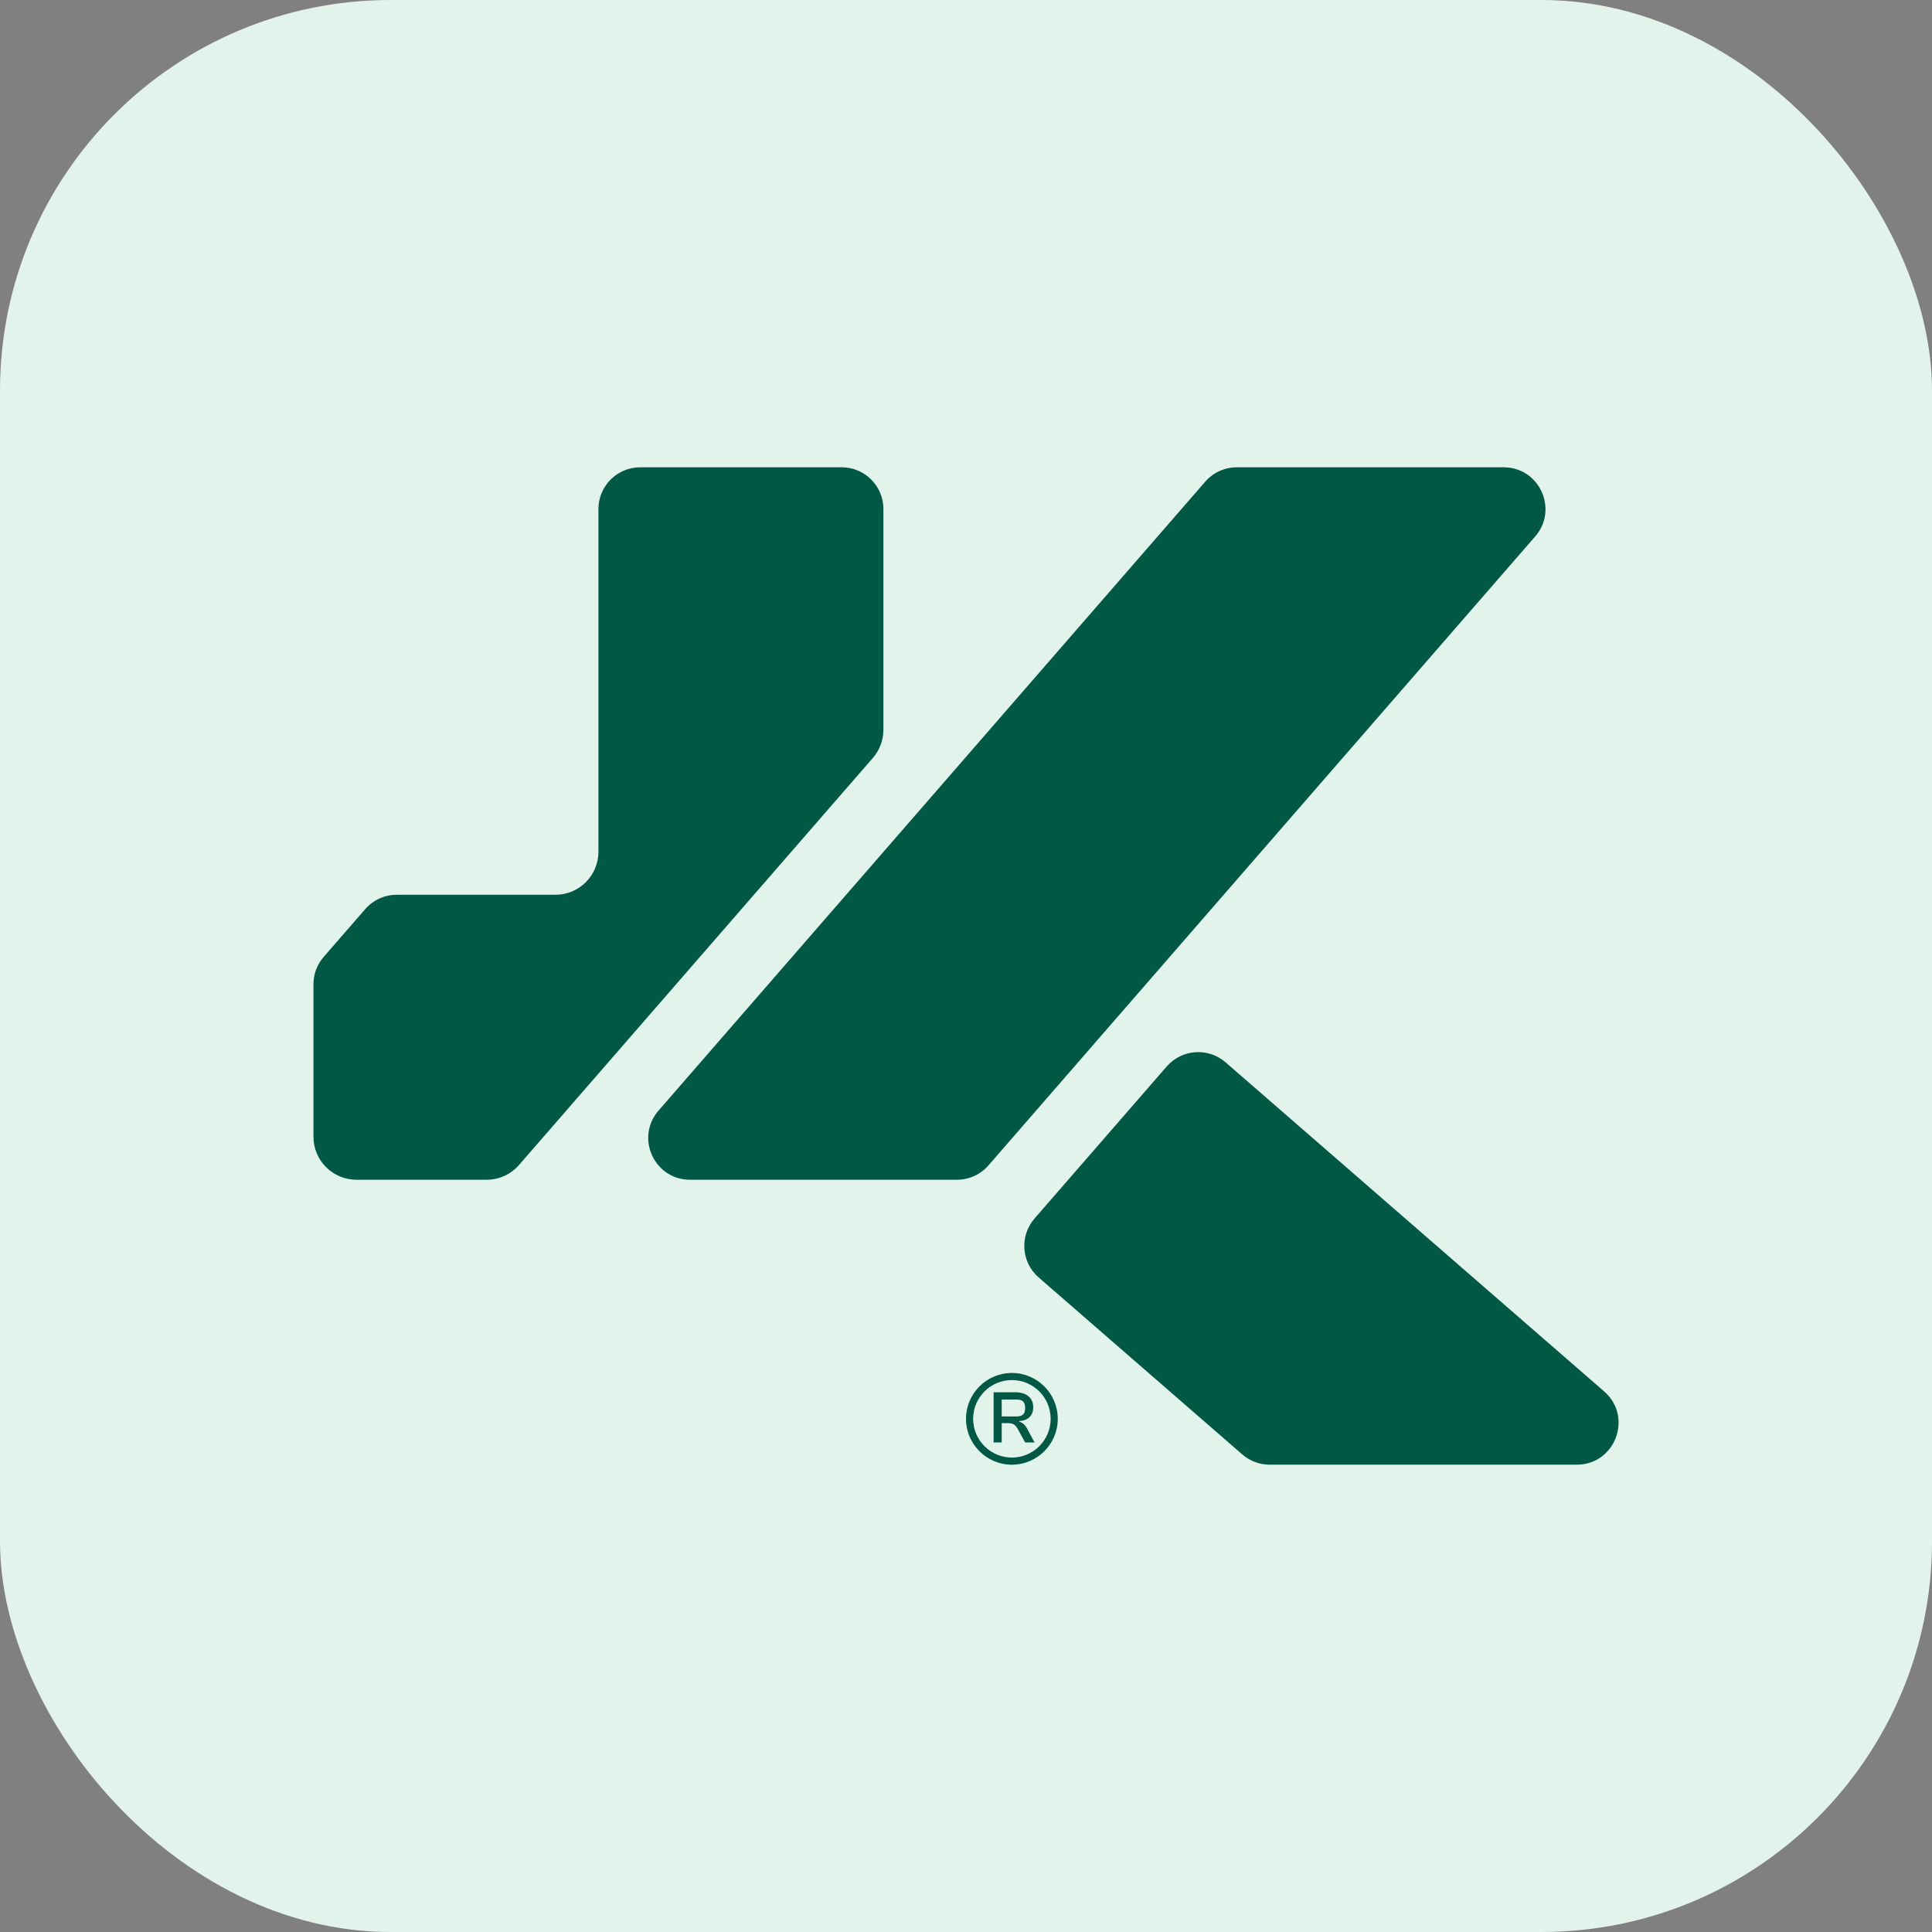
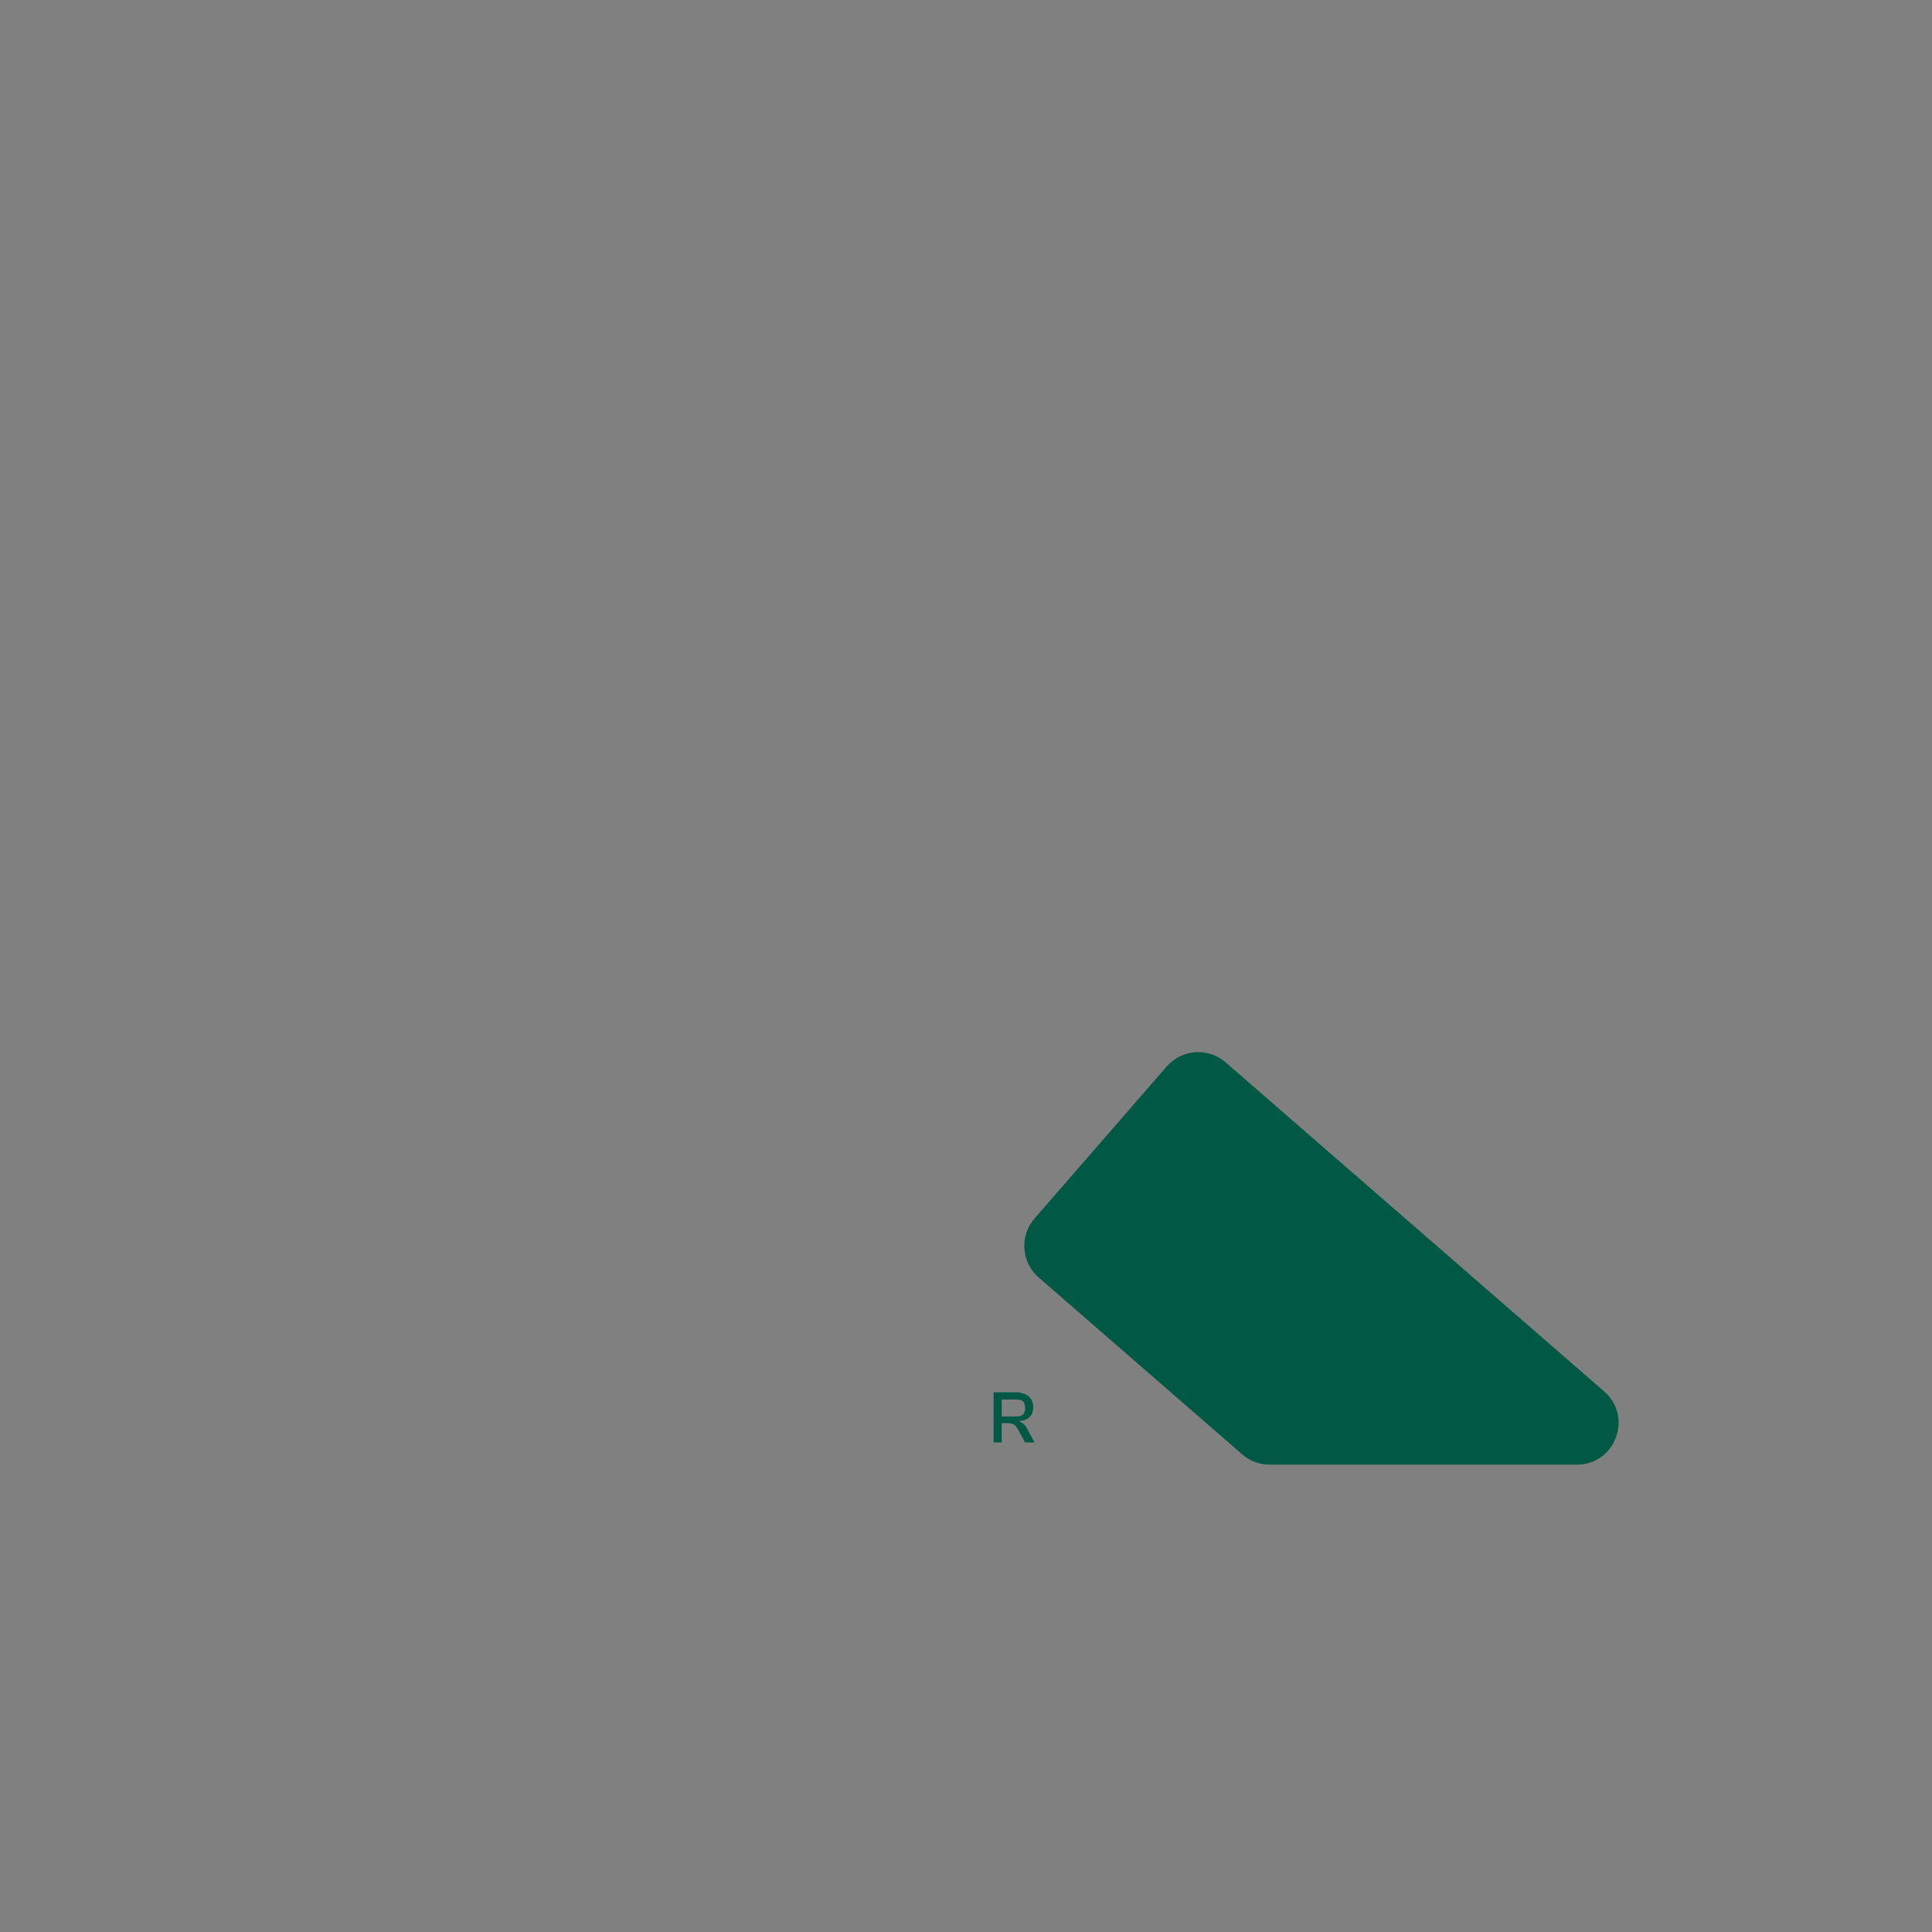
<svg xmlns="http://www.w3.org/2000/svg" id="Layer_2" data-name="Layer 2" viewBox="0 0 1090.67 1090.67">
  <rect x="0" y="0" width="1090.67" height="1090.67" fill="#808080" stroke="none" />
  <defs>
    <style>
      .cls-1 {
        fill: #005845;
      }

      .cls-2 {
        fill: #e2f3eb;
      }
    </style>
  </defs>
  <g id="Layer_1-2" data-name="Layer 1">
    <g>
-       <rect class="cls-2" x="0" y="0" width="1090.67" height="1090.67" rx="220.48" ry="220.48" />
      <g>
        <g>
-           <path class="cls-1" d="M498.71,287.39v124.55c0,5.86-2.11,11.51-5.94,15.92l-199.75,229.79c-4.61,5.3-11.29,8.35-18.31,8.35h-73.47c-13.41,0-24.29-10.88-24.29-24.27v-86.06c0-5.68,2.05-11.18,5.78-15.47l23.45-26.97c4.48-5.15,10.97-8.11,17.79-8.11h89.59c13.41,0,24.27-10.88,24.27-24.27v-193.47c0-13.02,10.56-23.58,23.58-23.58h113.72c13.02,0,23.58,10.56,23.58,23.58Z" />
-           <path class="cls-1" d="M680.39,271.92l-308.62,355.04c-13.27,15.26-2.43,39.05,17.79,39.05h150.66c6.83,0,13.32-2.96,17.79-8.11l308.64-355.04c13.27-15.26,2.43-39.05-17.79-39.05h-150.68c-6.83,0-13.32,2.96-17.79,8.11Z" />
          <path class="cls-1" d="M658.63,602.07l-74.61,85.82c-8.54,9.83-7.5,24.72,2.33,33.26l114.96,99.92c4.29,3.73,9.78,5.78,15.47,5.78h173.33c21.81,0,31.93-27.06,15.47-41.37l-213.68-185.75c-9.83-8.54-24.72-7.5-33.26,2.33Z" />
        </g>
        <g>
-           <path class="cls-1" d="M571.24,826.87c-14.28,0-25.9-11.62-25.9-25.9s11.62-25.9,25.9-25.9,25.9,11.62,25.9,25.9-11.62,25.9-25.9,25.9ZM571.24,779.08c-12.06,0-21.88,9.81-21.88,21.88s9.81,21.88,21.88,21.88,21.88-9.81,21.88-21.88-9.81-21.88-21.88-21.88Z" />
          <path class="cls-1" d="M560.92,814.3v-28.33h12.18c6.26,0,10.19,3.09,10.19,8.46,0,4.69-2.88,7.53-7.86,7.78v.34c2.07.68,3.3,1.94,4.36,3.89l4.23,7.86h-5.29l-4.02-7.31c-1.31-2.45-2.49-3.59-5.88-3.59h-3.34v10.91h-4.57ZM565.49,799.63h8.16c3.68,0,5.07-1.35,5.07-4.78s-1.4-4.78-5.07-4.78h-8.16v9.56Z" />
        </g>
      </g>
    </g>
  </g>
</svg>